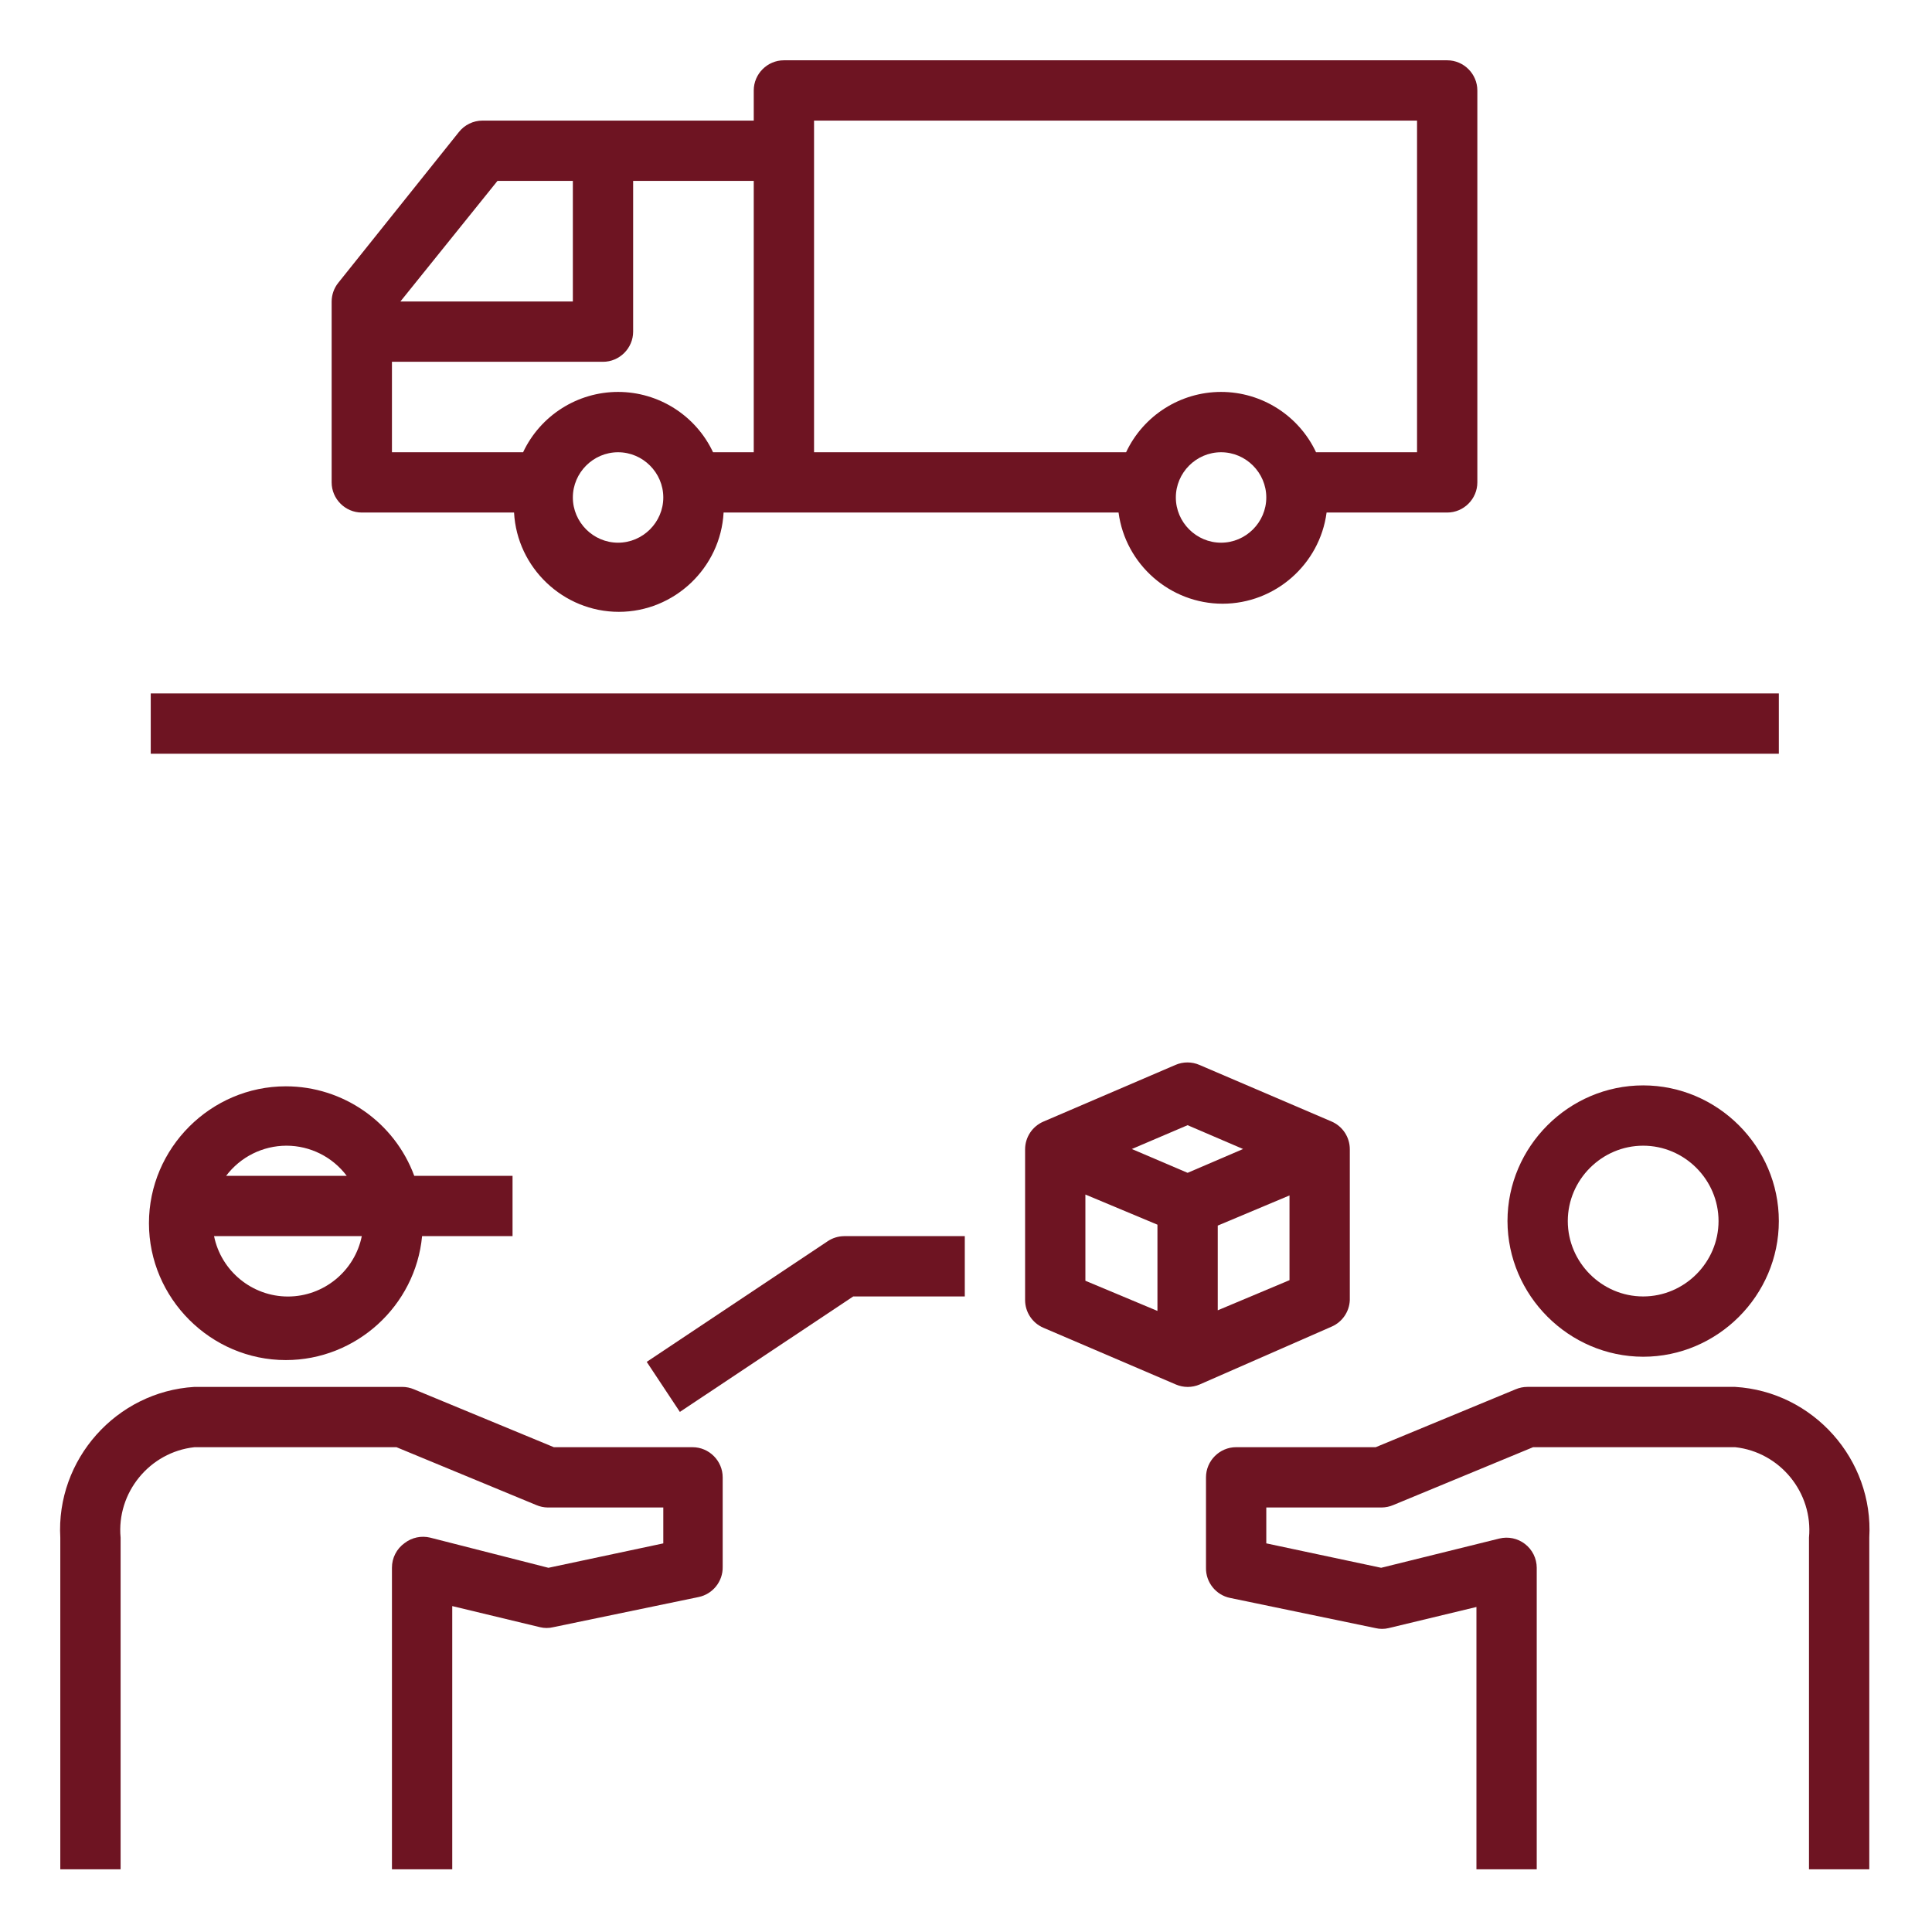
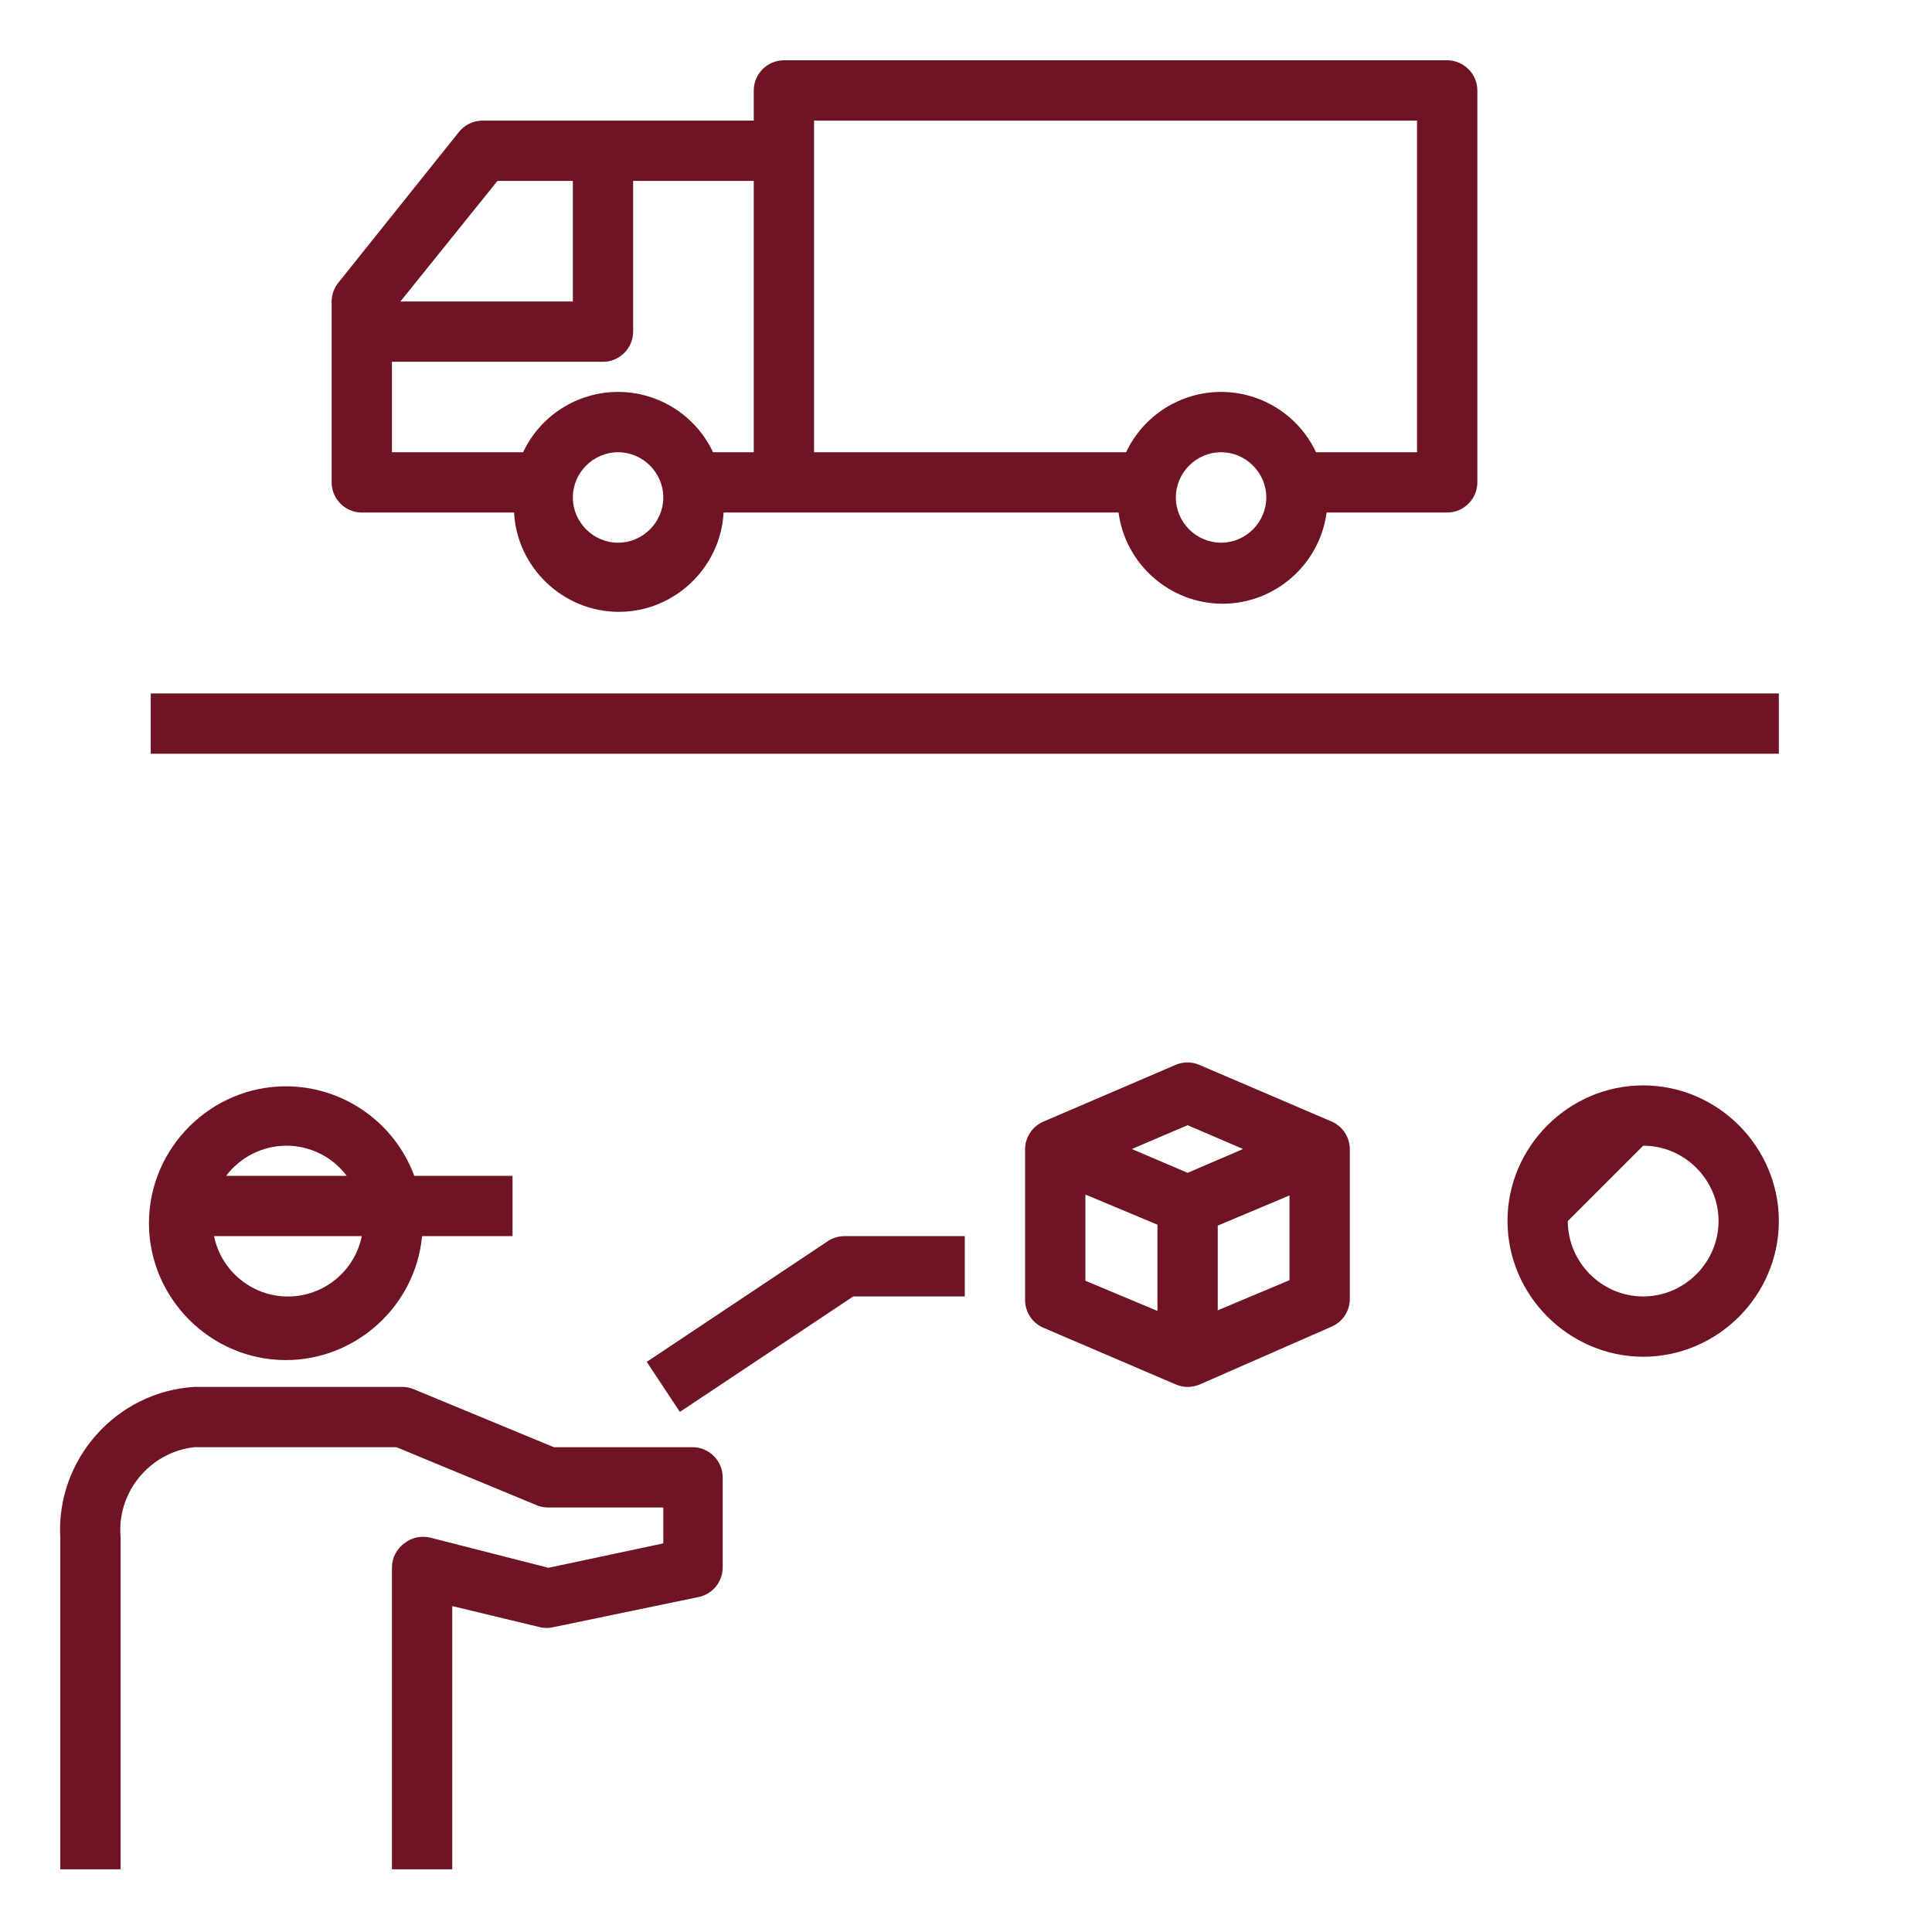
<svg xmlns="http://www.w3.org/2000/svg" width="100%" height="100%" viewBox="0 0 267 267" version="1.1" xml:space="preserve" style="fill-rule:evenodd;clip-rule:evenodd;stroke-linejoin:round;stroke-miterlimit:2;">
  <path d="M75.792,216.667l-16.334,-4.167c-1.232,-0.303 -2.537,-0.026 -3.541,0.75c-1.104,0.786 -1.758,2.062 -1.75,3.417l-0,41.666l8.333,0l0,-36.375l12.125,2.917c0.602,0.147 1.231,0.147 1.833,0l20.084,-4.167c1.963,-0.4 3.373,-2.163 3.333,-4.166l0,-12.375c0,-2.286 -1.881,-4.167 -4.167,-4.167l-19.166,-0l-19.334,-8c-0.514,-0.219 -1.066,-0.332 -1.625,-0.333l-28.708,-0c-10.793,0.644 -19.154,10.038 -18.542,20.833l0,45.833l8.334,0l-0,-45.833c-0.58,-6.215 4.002,-11.826 10.208,-12.5l27.917,-0l19.333,8c0.501,0.213 1.039,0.327 1.583,0.333l15.959,0l-0,4.959l-15.875,3.375Z" style="fill:#6e1422;fill-rule:nonzero;" />
  <path d="M58.333,170.833l12.5,0l0,-8.333l-13.583,0c-2.735,-7.417 -9.843,-12.372 -17.749,-12.372c-10.377,-0 -18.916,8.539 -18.916,18.916c-0,10.378 8.539,18.917 18.916,18.917c9.705,0 17.915,-7.467 18.832,-17.128Zm-18.75,-12.5c3.277,0 6.368,1.546 8.334,4.167l-16.667,0c1.97,-2.616 5.059,-4.16 8.333,-4.167Zm-10.208,12.5l20.625,0c-0.982,4.837 -5.273,8.344 -10.208,8.344c-4.936,0 -9.227,-3.507 -10.209,-8.344l-0.208,0Z" style="fill:#6e1422;fill-rule:nonzero;" />
-   <path d="M258.333,258.333l0,-45.833c0.613,-10.795 -7.748,-20.189 -18.541,-20.833l-28.709,-0c-0.558,0.001 -1.111,0.114 -1.625,0.333l-19.333,8l-19.292,-0c-2.285,-0 -4.166,1.881 -4.166,4.167l-0,12.5c-0.041,2.003 1.37,3.766 3.333,4.166l20.083,4.167c0.603,0.147 1.231,0.147 1.834,0l12.125,-2.917l-0,36.25l8.333,0l-0,-41.666c-0.003,-1.289 -0.604,-2.506 -1.625,-3.292c-1.004,-0.776 -2.309,-1.053 -3.542,-0.75l-16.333,4.042l-15.875,-3.375l-0,-4.959l15.958,0c0.545,-0.006 1.083,-0.12 1.584,-0.333l19.333,-8l27.917,-0c6.206,0.674 10.787,6.285 10.208,12.5l0,45.833l8.333,0Z" style="fill:#6e1422;fill-rule:nonzero;" />
-   <path d="M227.083,187.5c10.286,0 18.75,-8.464 18.75,-18.75c0,-10.286 -8.464,-18.75 -18.75,-18.75c-10.286,0 -18.75,8.464 -18.75,18.75c0.023,10.277 8.473,18.727 18.75,18.75Zm0,-29.167c5.715,0 10.417,4.703 10.417,10.417c0,5.714 -4.702,10.417 -10.417,10.417c-5.714,-0 -10.416,-4.703 -10.416,-10.417c-0,-5.714 4.702,-10.417 10.416,-10.417Z" style="fill:#6e1422;fill-rule:nonzero;" />
+   <path d="M227.083,187.5c10.286,0 18.75,-8.464 18.75,-18.75c0,-10.286 -8.464,-18.75 -18.75,-18.75c-10.286,0 -18.75,8.464 -18.75,18.75c0.023,10.277 8.473,18.727 18.75,18.75Zm0,-29.167c5.715,0 10.417,4.703 10.417,10.417c0,5.714 -4.702,10.417 -10.417,10.417c-5.714,-0 -10.416,-4.703 -10.416,-10.417Z" style="fill:#6e1422;fill-rule:nonzero;" />
  <path d="M186.542,179.667l-0,-20.834c0.005,-1.659 -0.98,-3.169 -2.5,-3.833l-18.292,-7.833c-1.05,-0.452 -2.241,-0.452 -3.292,-0l-18.25,7.833c-1.536,0.651 -2.54,2.165 -2.541,3.833l-0,20.834c0.001,1.668 1.005,3.182 2.541,3.833l18.292,7.833c1.05,0.452 2.241,0.452 3.292,0l18.25,-8c1.466,-0.638 2.441,-2.068 2.5,-3.666Zm-26.584,1.5l-9.958,-4.167l0,-11.917l9.958,4.167l0,11.917Zm4.167,-19.084l-7.708,-3.291l7.708,-3.292l7.667,3.292l-7.667,3.291Zm14.083,14.834l-9.916,4.166l-0,-11.708l9.916,-4.167l0,11.709Z" style="fill:#6e1422;fill-rule:nonzero;" />
  <path d="M133.333,179.167l0,-8.334l-16.666,0c-0.817,0.007 -1.614,0.253 -2.292,0.709l-25,16.666l4.583,6.917l23.959,-15.958l15.416,-0Z" style="fill:#6e1422;fill-rule:nonzero;" />
  <rect x="20.833" y="95.833" width="225" height="8.333" style="fill:#6e1422;" />
  <path d="M71.042,70.833c0.41,7.651 6.817,13.723 14.479,13.723c7.661,0 14.068,-6.072 14.479,-13.723l54.583,0c0.949,7.178 7.135,12.6 14.375,12.6c7.24,0 13.427,-5.422 14.375,-12.6l16.667,0c2.286,0 4.167,-1.881 4.167,-4.166l-0,-54.167c-0,-2.286 -1.881,-4.167 -4.167,-4.167l-91.667,0c-2.285,0 -4.166,1.881 -4.166,4.167l-0,4.167l-37.5,-0c-1.267,0.006 -2.465,0.589 -3.25,1.583l-16.667,20.833c-0.588,0.733 -0.911,1.644 -0.917,2.584l0,25c0,2.285 1.881,4.166 4.167,4.166l21.042,0Zm97.708,4.167c-3.429,0 -6.25,-2.821 -6.25,-6.25c0,-3.429 2.821,-6.25 6.25,-6.25c3.429,0 6.25,2.821 6.25,6.25c0,3.429 -2.821,6.25 -6.25,6.25Zm-56.25,-58.333l83.333,-0l0,45.833l-13.958,0c-2.385,-5.079 -7.513,-8.337 -13.125,-8.337c-5.612,0 -10.74,3.258 -13.125,8.337l-43.125,0l0,-45.833Zm-27.083,58.333c-3.429,0 -6.25,-2.821 -6.25,-6.25c-0,-3.429 2.821,-6.25 6.25,-6.25c3.428,0 6.25,2.821 6.25,6.25c-0,3.429 -2.822,6.25 -6.25,6.25Zm-16.667,-50l10.417,0l-0,16.667l-23.834,-0l13.417,-16.667Zm-14.583,25l29.166,0c2.286,0 4.167,-1.881 4.167,-4.167l0,-20.833l16.667,0l-0,37.5l-5.625,0c-2.385,-5.079 -7.514,-8.337 -13.125,-8.337c-5.612,0 -10.74,3.258 -13.125,8.337l-18.125,0l-0,-12.5Z" style="fill:#6e1422;fill-rule:nonzero;" />
</svg>